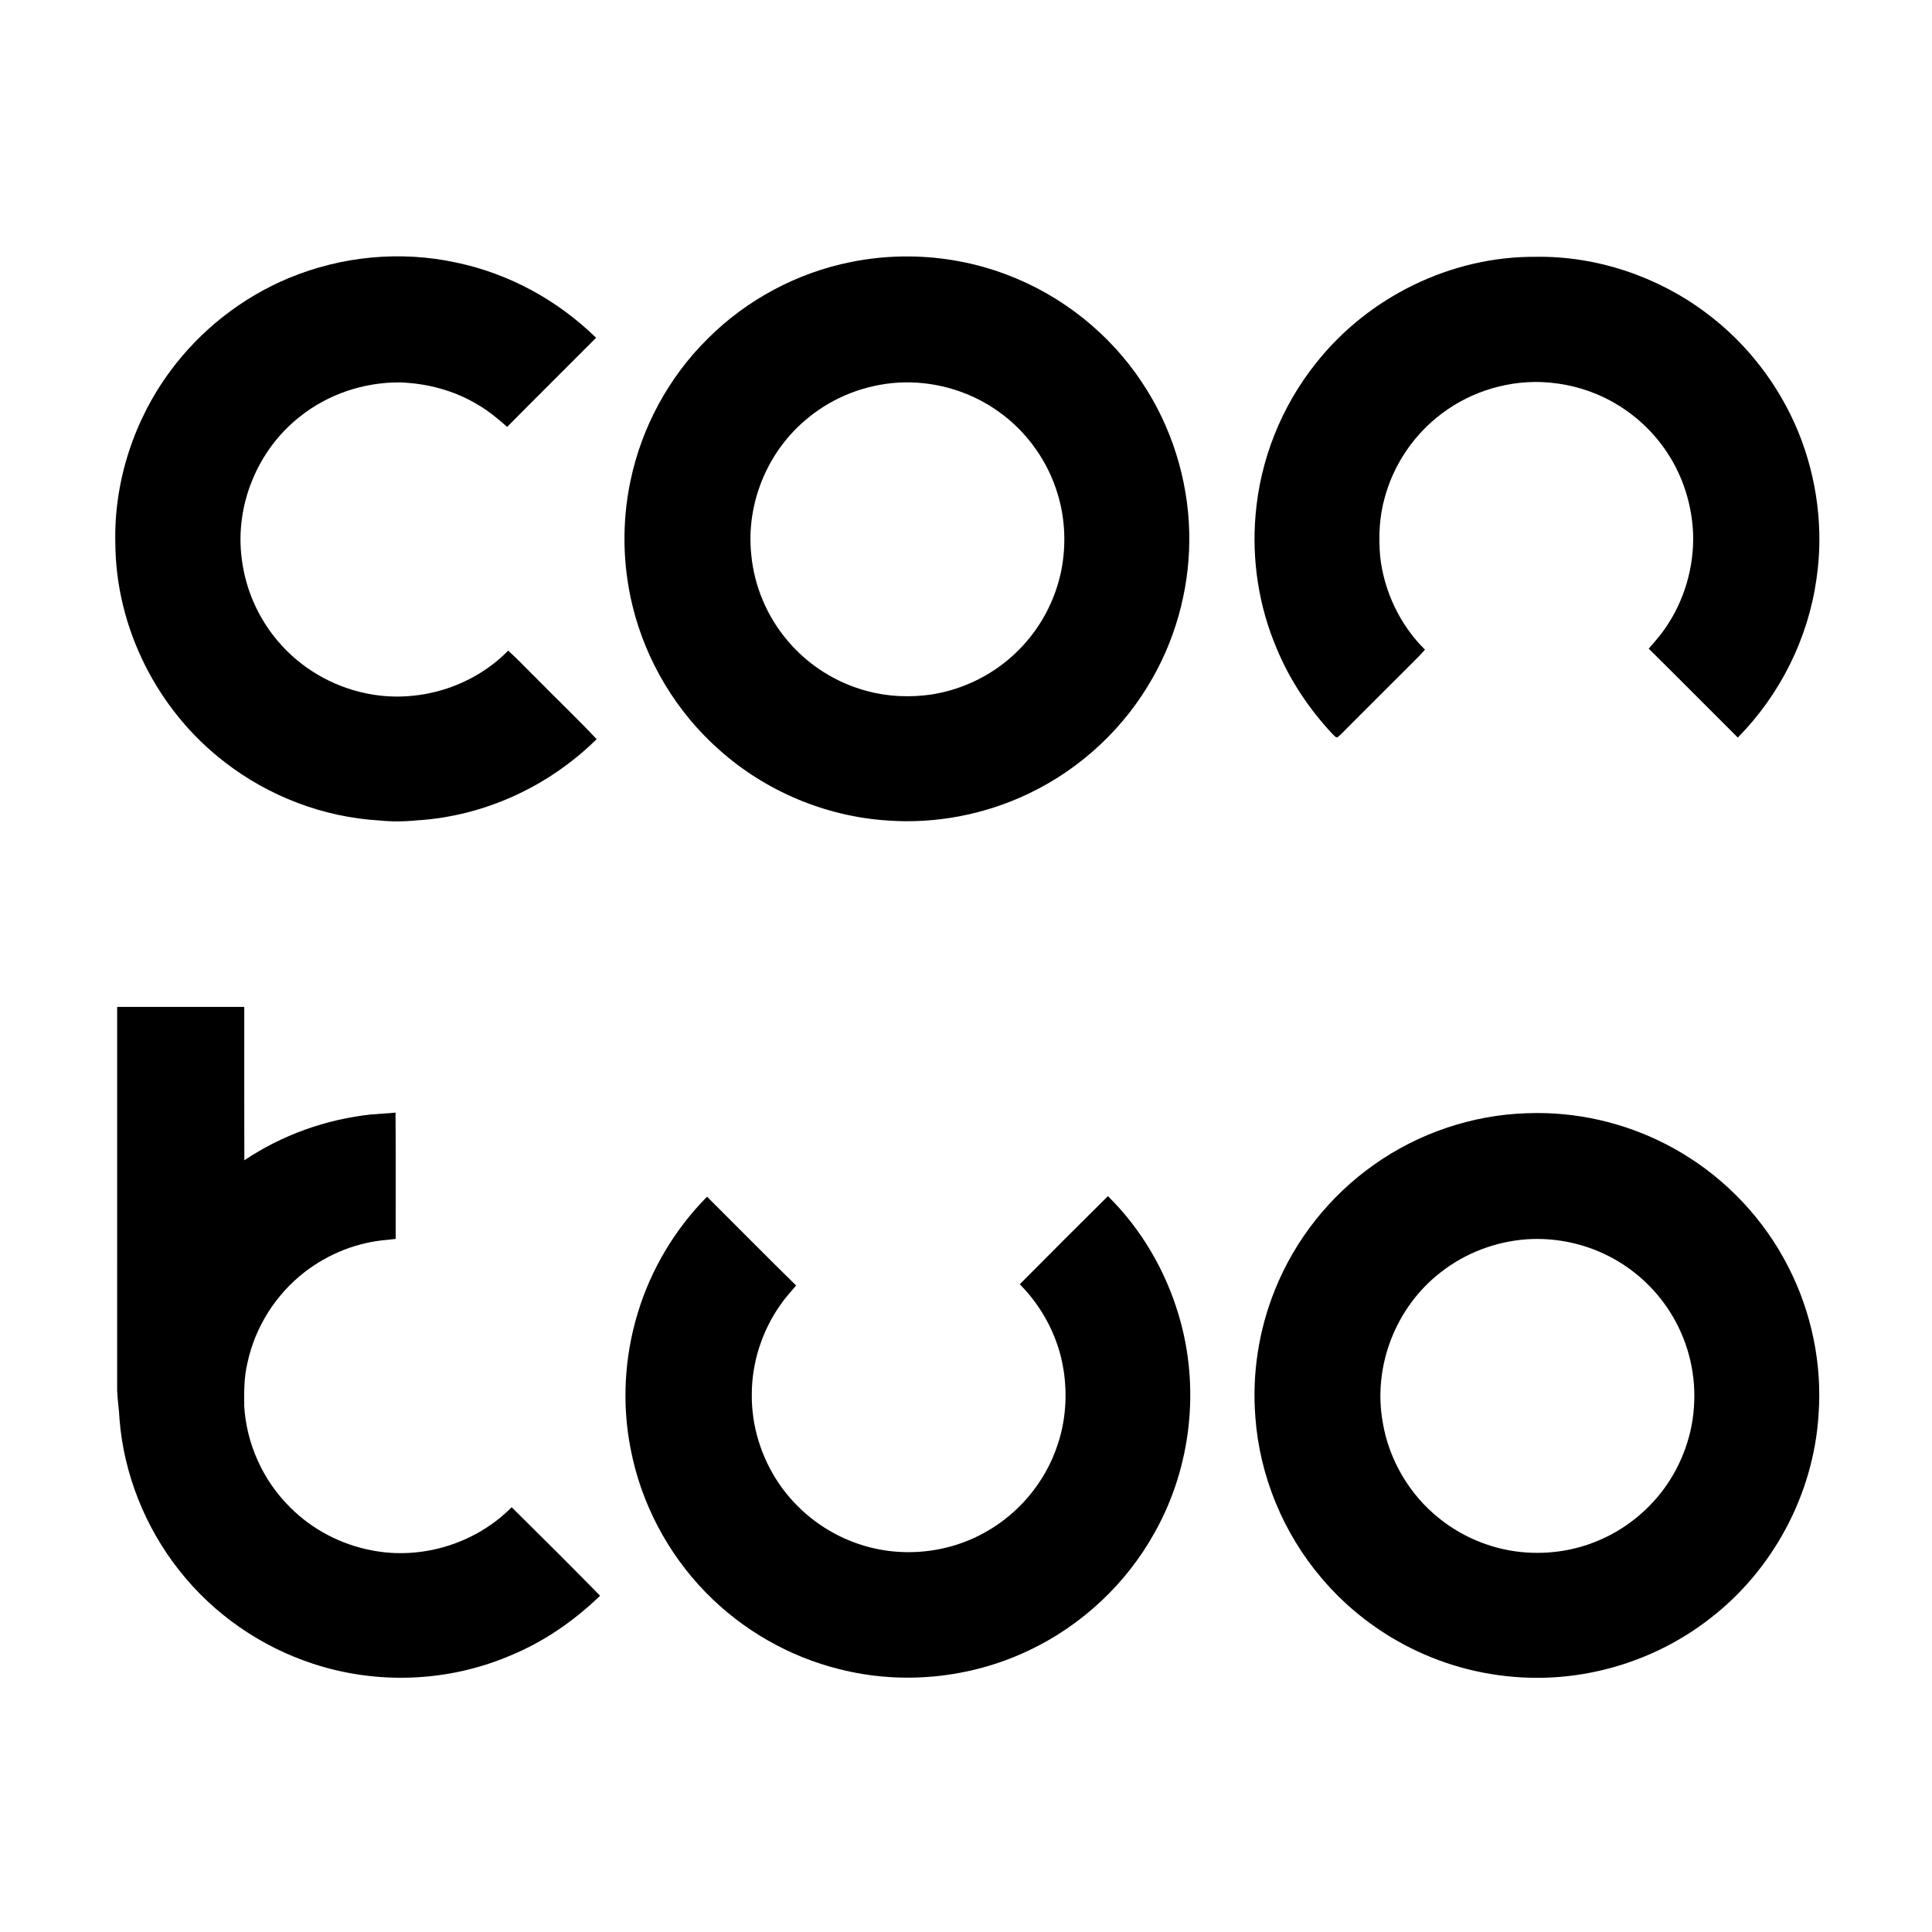
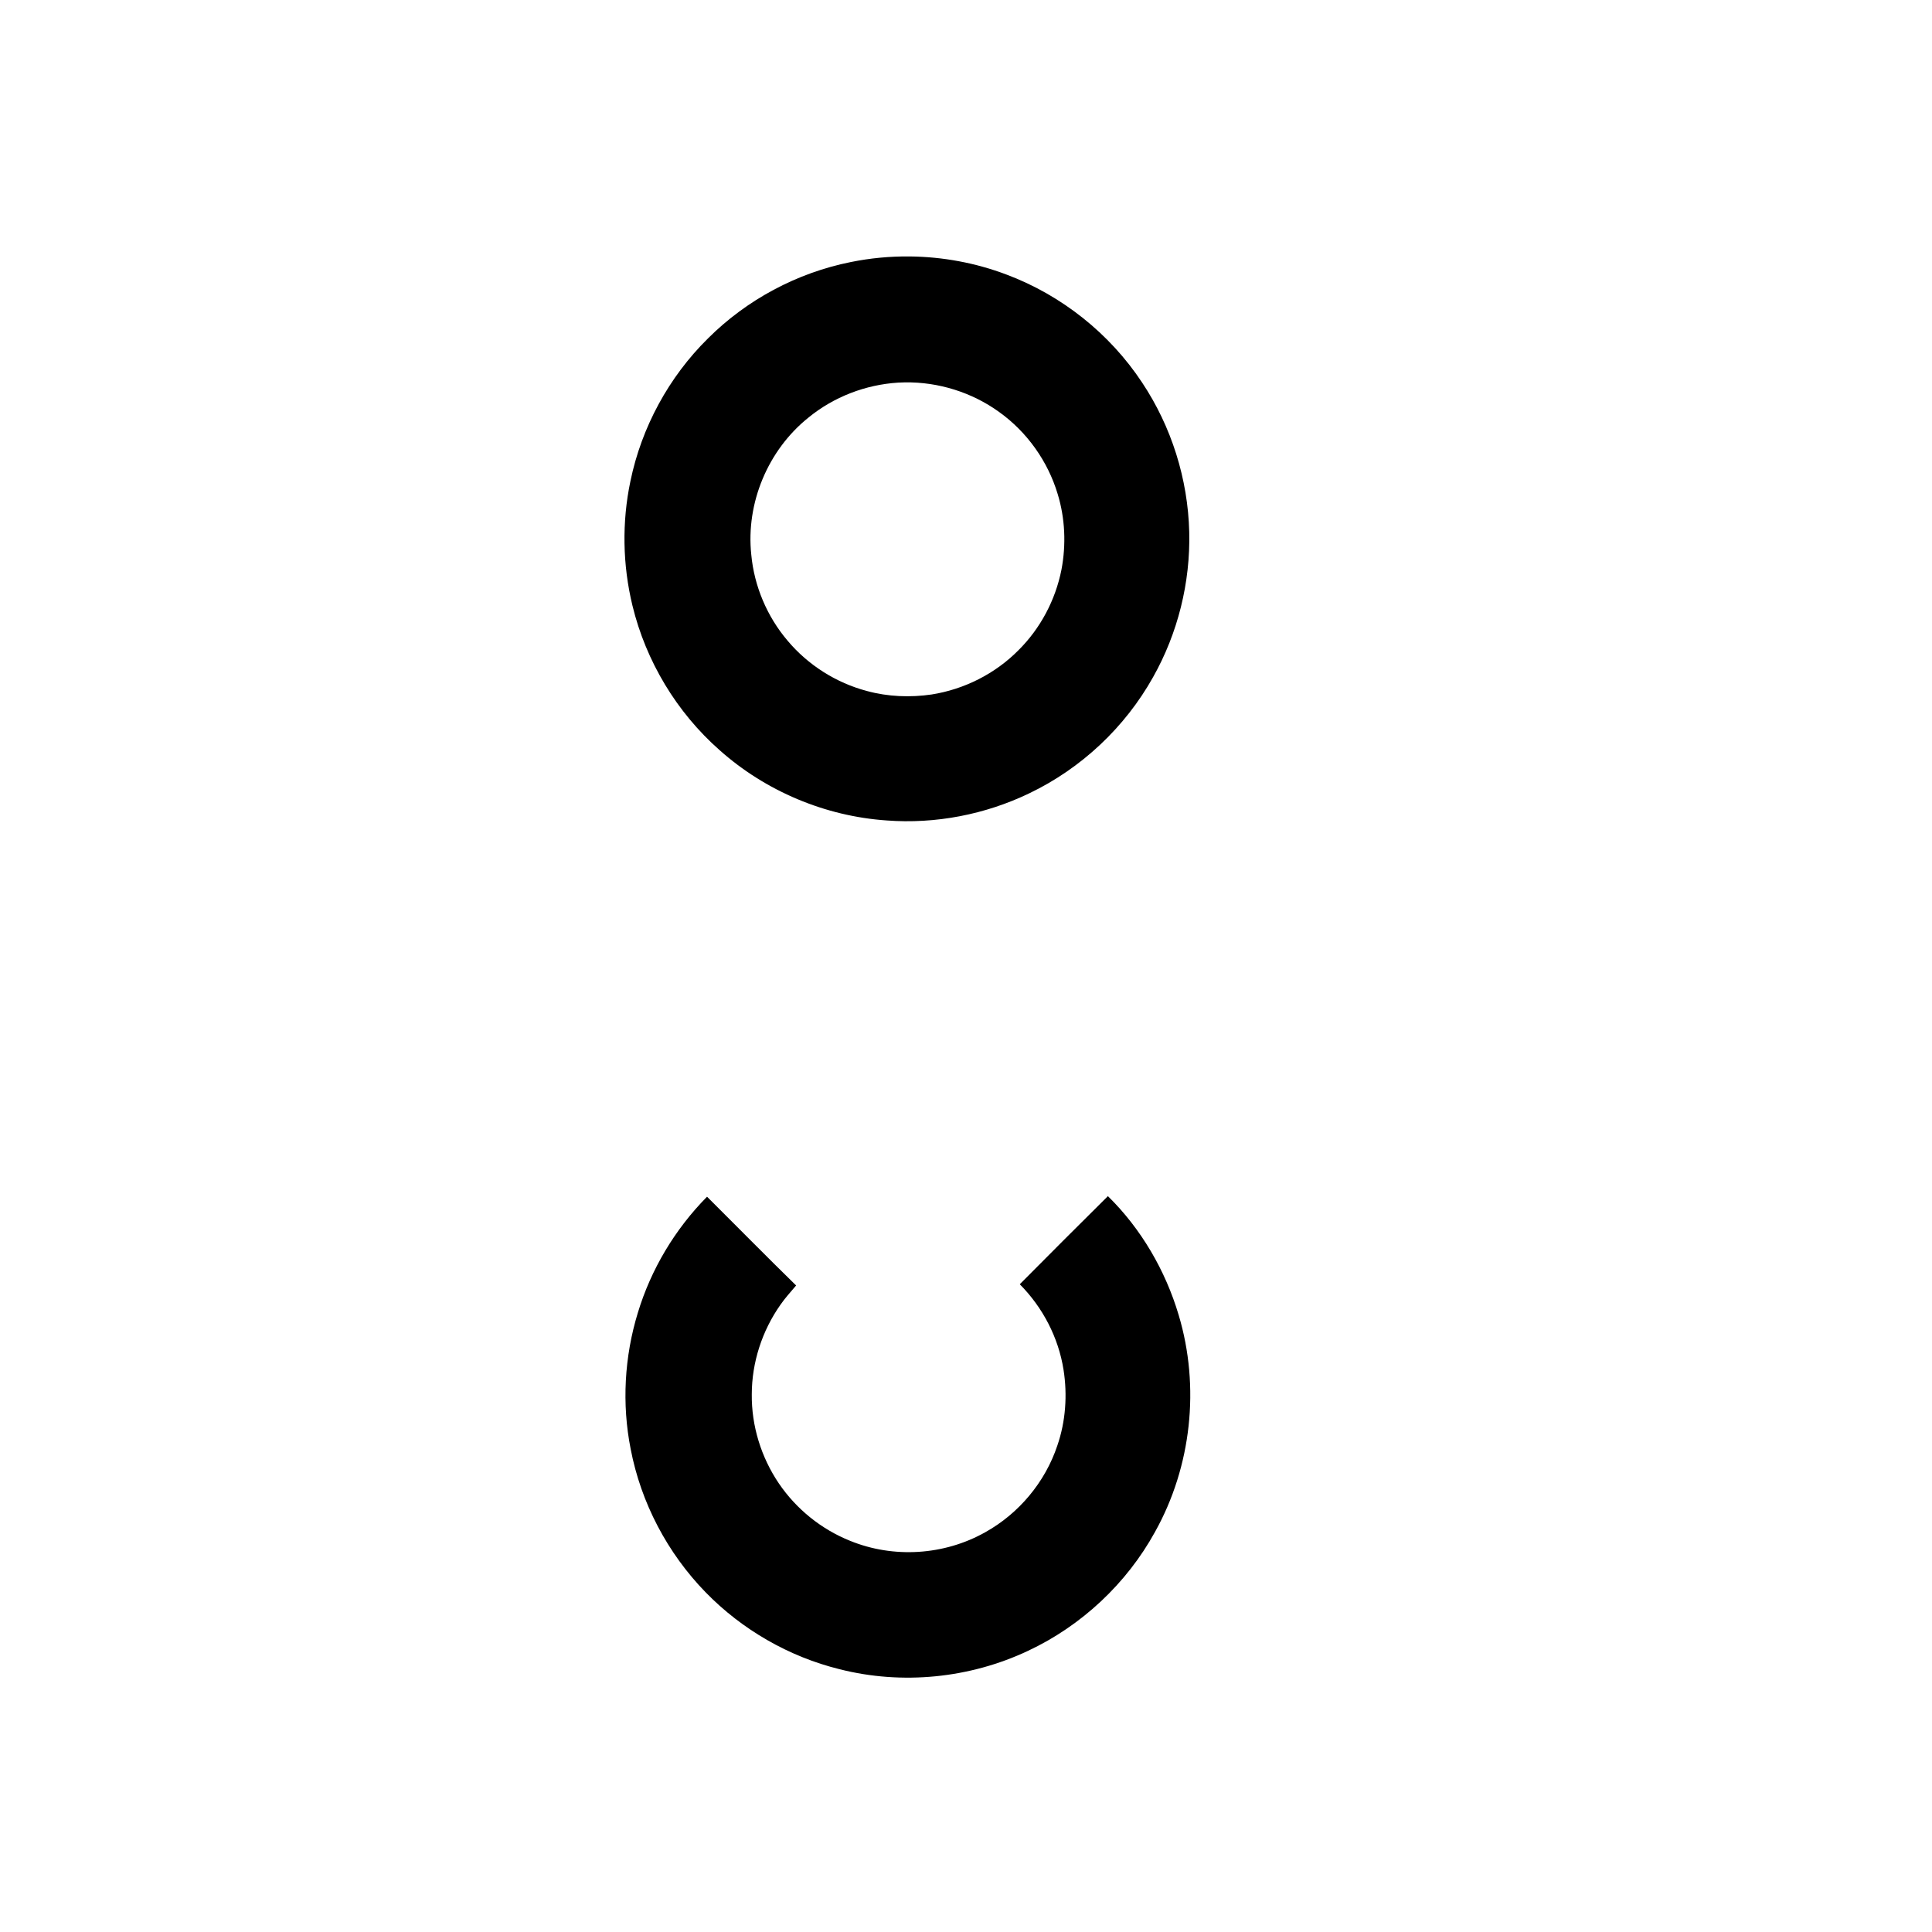
<svg xmlns="http://www.w3.org/2000/svg" viewBox="0 0 1024 1024" width="1024.0pt" height="1024.0pt" id="svg9">
  <defs id="defs9" />
  <path d="M 0.00 0.00 L 1024.00 0.00 L 1024.00 1024.00 L 0.00 1024.00 L 0.00 0.00 Z" fill="#ffffff" id="path1" style="fill:none" />
-   <path d="M 241.91 139.18 C 269.81 145.03 295.59 159.13 315.94 179.03 C 300.26 194.81 284.44 210.45 268.80 226.27 C 263.80 221.81 258.65 217.59 252.82 214.24 C 240.43 206.86 226.36 203.19 212.00 202.68 C 192.85 202.57 173.85 208.90 158.87 220.89 C 136.44 238.51 124.40 267.89 128.14 296.19 C 130.08 312.17 136.81 327.51 147.24 339.77 C 159.15 353.90 175.87 363.77 193.98 367.47 C 220.85 373.16 250.11 364.50 269.35 344.85 C 274.58 349.54 279.35 354.72 284.38 359.63 C 294.95 370.38 305.90 380.80 316.24 391.76 C 290.84 416.85 256.69 432.62 220.98 434.81 C 214.28 435.49 207.53 435.53 200.82 434.85 C 171.32 433.08 142.40 422.04 119.08 403.91 C 83.48 376.58 61.41 332.93 61.13 288.00 C 60.30 255.60 70.83 223.08 90.01 197.01 C 106.07 175.11 128.13 157.75 153.21 147.32 C 181.10 135.75 212.38 132.75 241.91 139.18 Z" fill="#000000" id="path2" />
  <path id="path3" d="M 482.169 135.921 C 471.667 135.814 461.151 136.806 450.85 138.91 C 422.4 144.63 395.77 158.86 375.24 179.37 C 354.49 199.82 340.03 226.48 334.14 255.01 C 329.57 276.69 329.98 299.441 335.21 320.971 C 342.35 350.441 358.65 377.56 381.41 397.6 C 405.78 419.33 437.41 432.649 470 434.859 C 495.8 436.819 522.19 431.721 545.5 420.491 C 573.04 407.311 596.23 385.57 611.14 358.92 C 624.29 335.61 630.959 308.75 630.319 282 C 629.639 253.9 620.919 226.159 605.339 202.759 C 588.159 176.759 562.69 156.51 533.53 145.55 C 517.142 139.331 499.674 136.1 482.169 135.921 z M 479.644 202.663 C 497.421 202.416 515.171 207.956 529.6 218.391 C 544.33 228.931 555.38 244.47 560.58 261.81 C 564.55 274.74 565.121 288.74 562.581 302.01 C 559.391 318.08 551.42 333.11 539.78 344.66 C 527.42 357.13 511.11 365.35 493.78 368.09 C 482.45 369.74 470.59 369.28 459.51 366.25 C 443.18 361.94 428.28 352.49 417.42 339.56 C 406.58 326.81 399.73 310.659 398.19 293.979 C 395.28 266.659 407 238.581 428.42 221.391 C 441.87 210.351 458.73 203.88 476.09 202.79 C 477.275 202.722 478.459 202.679 479.644 202.663 z " />
-   <path d="M 814.00 136.11 C 846.16 135.62 878.47 146.50 904.17 165.75 C 925.82 181.86 942.83 203.90 953.10 228.84 C 963.13 253.45 966.67 280.69 962.75 307.00 C 958.31 338.52 943.43 368.28 921.07 390.92 C 905.29 375.25 889.67 359.41 873.84 343.79 C 876.98 340.20 880.06 336.77 882.73 332.81 C 892.74 318.32 897.90 300.58 897.39 283.00 C 896.84 269.05 892.89 255.28 885.76 243.27 C 877.59 229.42 865.31 218.09 850.88 211.01 C 840.34 205.81 828.74 202.97 817.00 202.50 C 796.97 201.81 776.85 208.61 761.40 221.39 C 748.18 232.18 738.46 247.15 733.97 263.61 C 731.02 273.86 730.65 284.44 731.51 295.01 C 733.60 313.50 742.01 331.24 755.27 344.33 C 754.17 345.54 753.09 346.77 751.96 347.95 C 739.43 360.41 726.95 372.95 714.45 385.43 C 712.63 387.22 710.92 389.21 708.90 390.78 C 707.83 391.06 706.87 389.50 706.11 388.89 C 693.71 375.58 683.52 360.37 676.59 343.51 C 667.20 321.43 663.41 296.89 665.47 273.01 C 667.86 243.76 679.18 215.40 697.49 192.48 C 725.27 157.32 769.11 135.80 814.00 136.11 Z" fill="#000000" id="path4" />
-   <path d="M 62.10 533.68 C 84.55 533.67 107.00 533.67 129.46 533.68 C 129.49 560.77 129.41 587.87 129.50 614.97 C 149.59 601.52 172.93 593.19 196.96 590.66 C 201.19 590.29 205.42 590.16 209.64 589.70 C 209.83 612.01 209.67 634.33 209.72 656.64 C 208.30 656.80 206.89 656.97 205.47 657.13 C 189.53 658.32 173.96 664.52 161.35 674.32 C 146.10 686.17 135.25 703.33 131.18 722.22 C 129.35 729.77 129.35 737.29 129.43 745.00 C 130.54 765.19 139.47 784.93 153.94 799.07 C 165.58 810.75 180.84 818.66 197.03 821.72 C 223.59 826.94 252.16 818.10 271.19 798.86 C 286.92 814.38 302.59 830.00 318.06 845.77 C 304.06 859.31 287.90 870.42 269.81 877.76 C 237.12 891.56 199.70 892.92 166.01 881.85 C 138.06 872.74 112.95 855.30 94.83 832.13 C 76.82 809.29 65.57 780.98 63.32 751.96 C 63.12 746.95 62.26 742.00 62.09 737.00 C 62.11 669.29 62.09 601.40 62.10 533.68 Z" fill="#000000" id="path6" />
-   <path id="path7" d="M 819.754 590.005 C 816.176 589.888 812.591 589.901 809.01 590.049 C 780.22 590.969 751.719 600.681 728.229 617.331 C 704.809 633.841 686.31 657.169 675.68 683.799 C 667.13 705.019 663.57 728.18 665.36 750.99 C 667.6 782.26 680.17 812.66 700.51 836.5 C 714.25 852.75 731.6 865.98 750.87 875.03 C 770.85 884.47 792.91 889.32 815 889.28 C 847.74 889.23 880.17 878.12 906.04 858.07 C 939.58 832.39 961.16 792.17 963.86 750 C 965.87 723.03 960.159 695.441 947.799 671.391 C 935.079 646.421 915.21 625.26 891.12 610.96 C 869.578 598.115 844.804 590.829 819.754 590.005 z M 814.767 656.67 C 828.049 656.685 841.343 659.887 853.129 666.021 C 866.039 672.681 877.11 682.78 884.93 695.03 C 894.04 709.2 898.67 726.16 897.97 743 C 897.45 759.7 891.56 776.19 881.58 789.58 C 872.64 801.5 860.59 811.01 846.79 816.69 C 832.08 822.87 815.69 824.52 800 821.75 C 786.31 819.24 773.291 813.3 762.491 804.51 C 746.941 792.02 736.199 773.66 732.899 753.99 C 727.499 724.39 739.699 692.849 763.479 674.459 C 776.509 664.179 792.54 658.079 809.08 656.859 C 810.973 656.731 812.869 656.668 814.767 656.67 z " />
  <path d="M 587.21 633.98 C 604.82 651.23 617.73 673.44 624.73 697.03 C 636.11 735.04 631.53 777.30 612.18 811.95 C 597.10 839.36 573.19 861.71 544.87 874.98 C 513.95 889.56 478.17 893.13 445.01 884.72 C 418.18 878.10 393.30 863.78 374.02 843.98 C 353.75 823.18 339.73 796.53 334.26 767.99 C 329.54 744.10 330.93 719.12 338.05 695.85 C 345.02 672.76 357.80 651.42 374.75 634.28 C 390.50 649.94 406.07 665.81 421.96 681.33 C 419.13 684.69 416.10 687.99 413.63 691.58 C 403.92 705.37 398.48 722.12 398.46 739.00 C 398.27 755.72 403.43 772.38 412.79 786.21 C 422.02 799.81 435.26 810.51 450.51 816.64 C 473.57 826.07 500.45 824.36 522.15 812.15 C 540.01 802.23 553.93 785.60 560.40 766.21 C 564.83 753.40 565.80 739.38 563.70 726.02 C 561.00 708.90 552.69 692.96 540.50 680.68 C 556.01 665.06 571.57 649.46 587.21 633.98 Z" fill="#000000" id="path8" />
</svg>